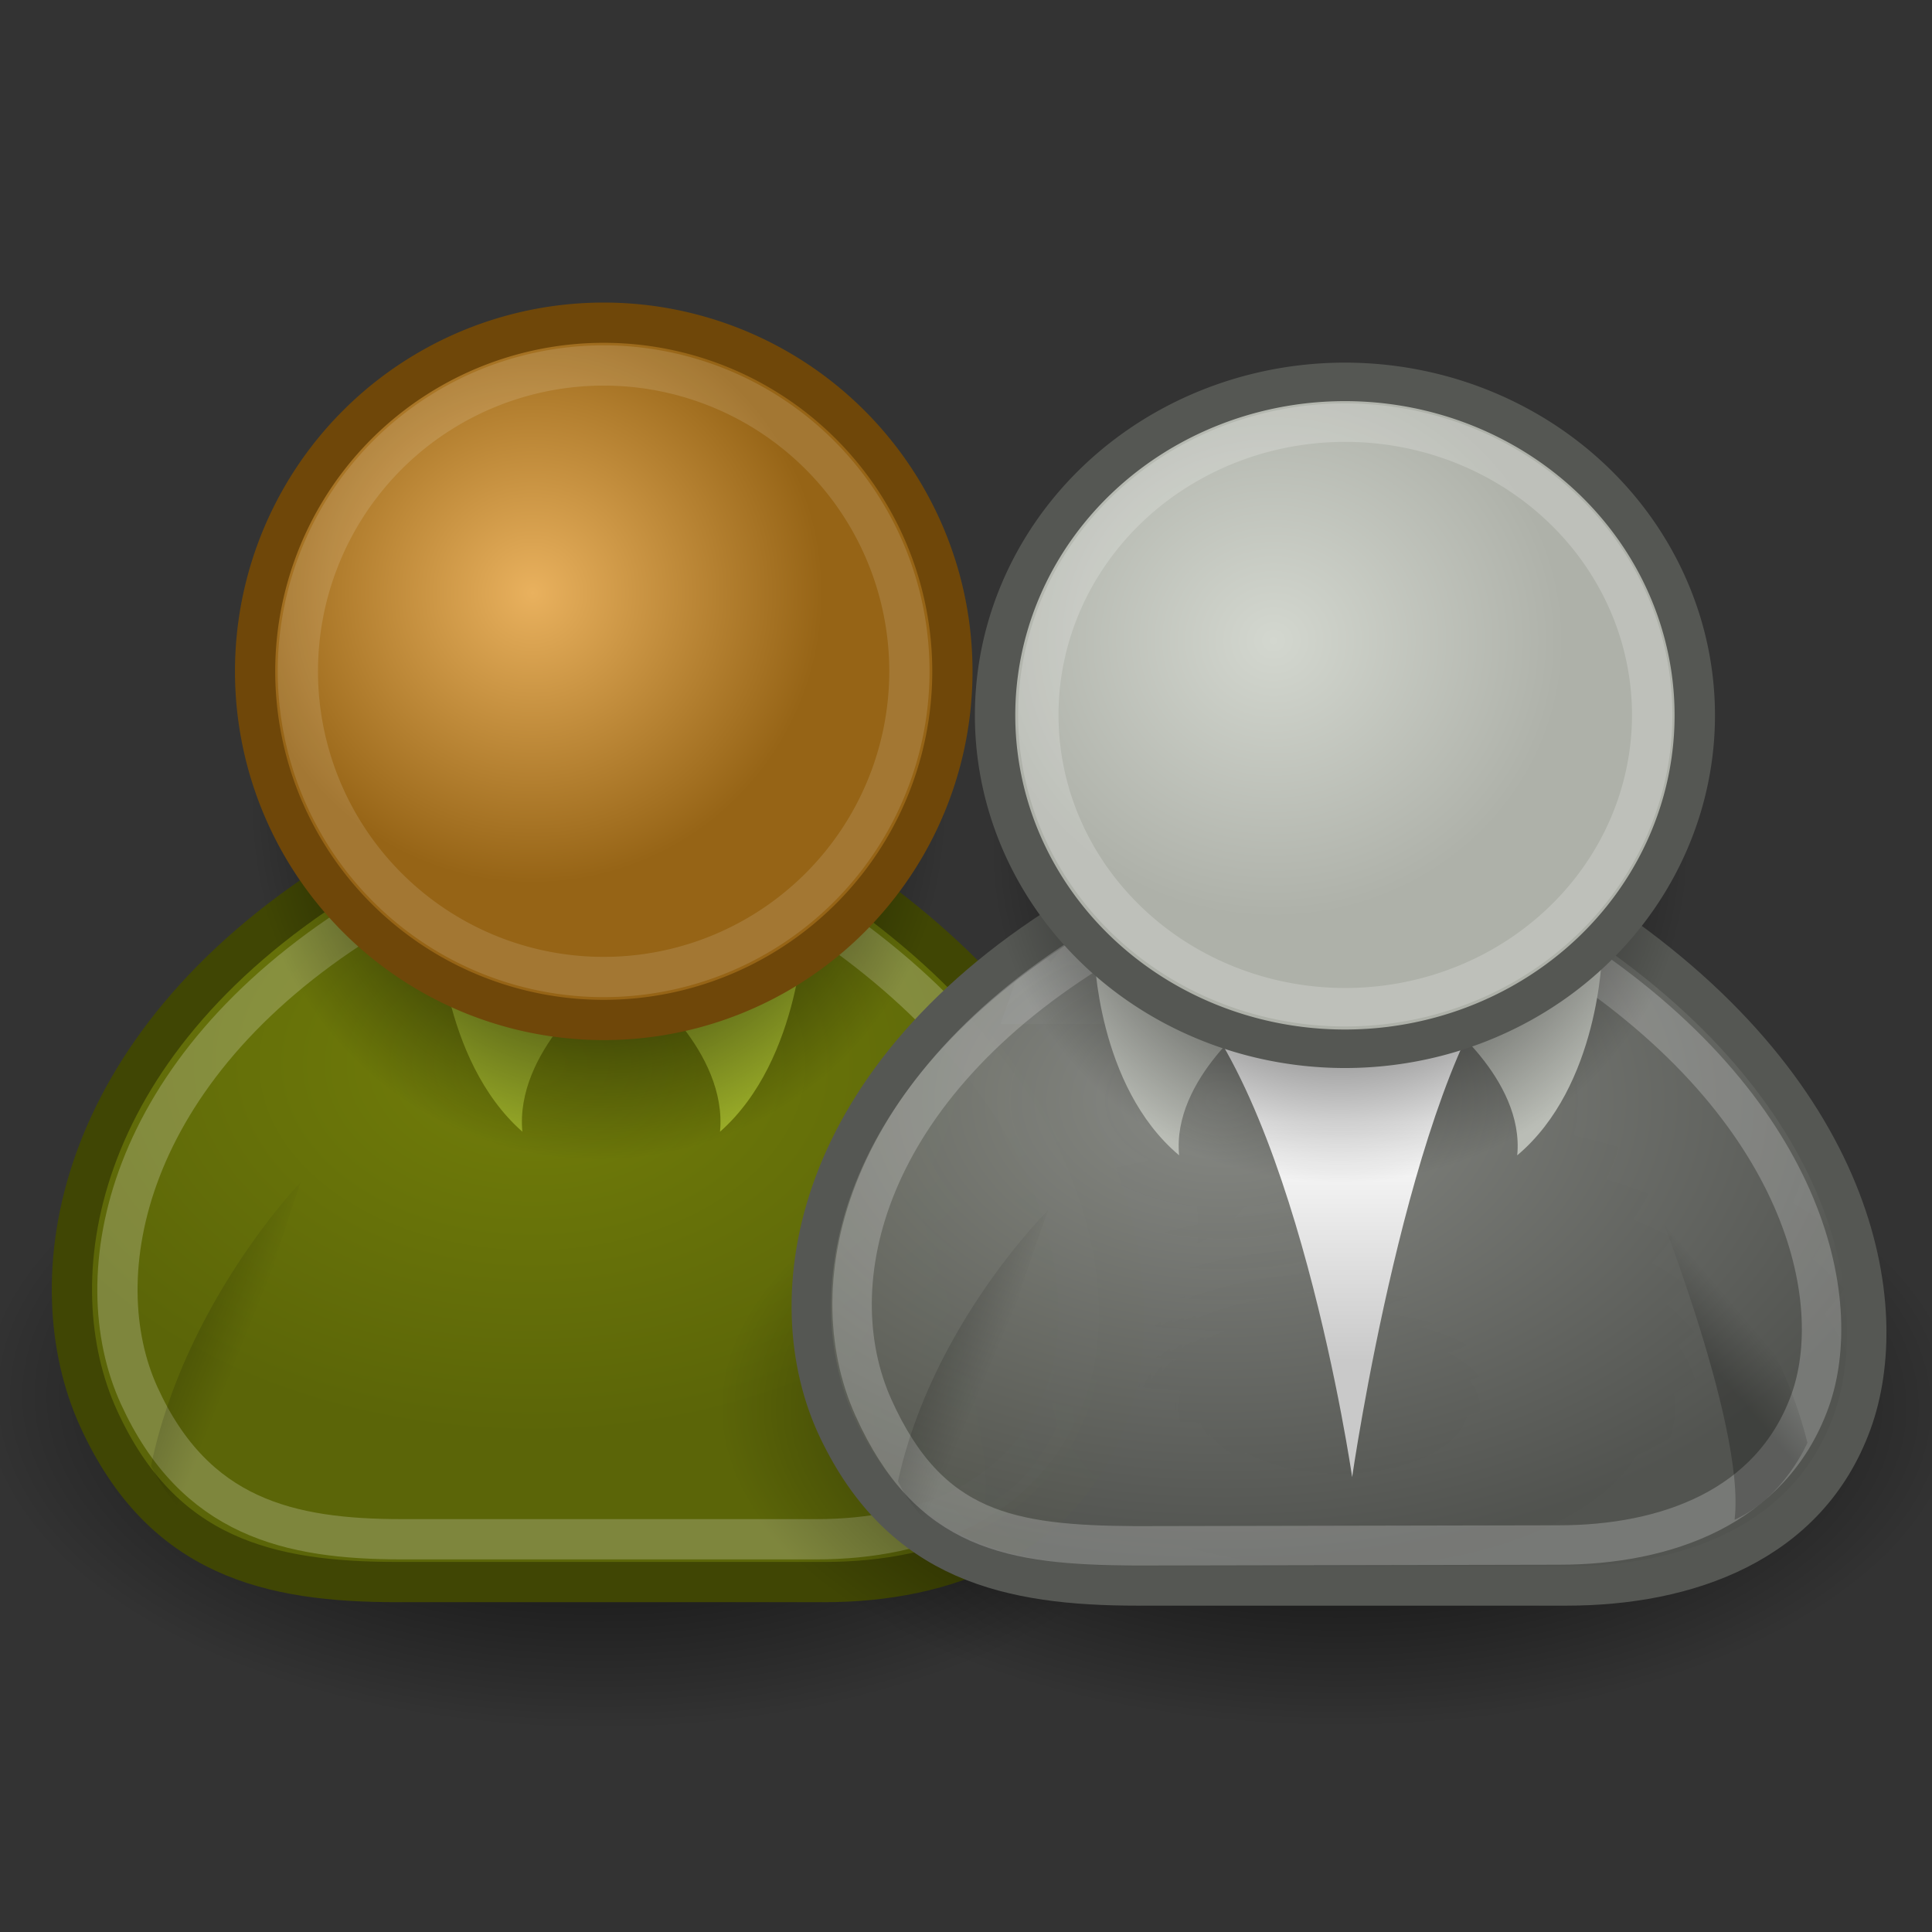
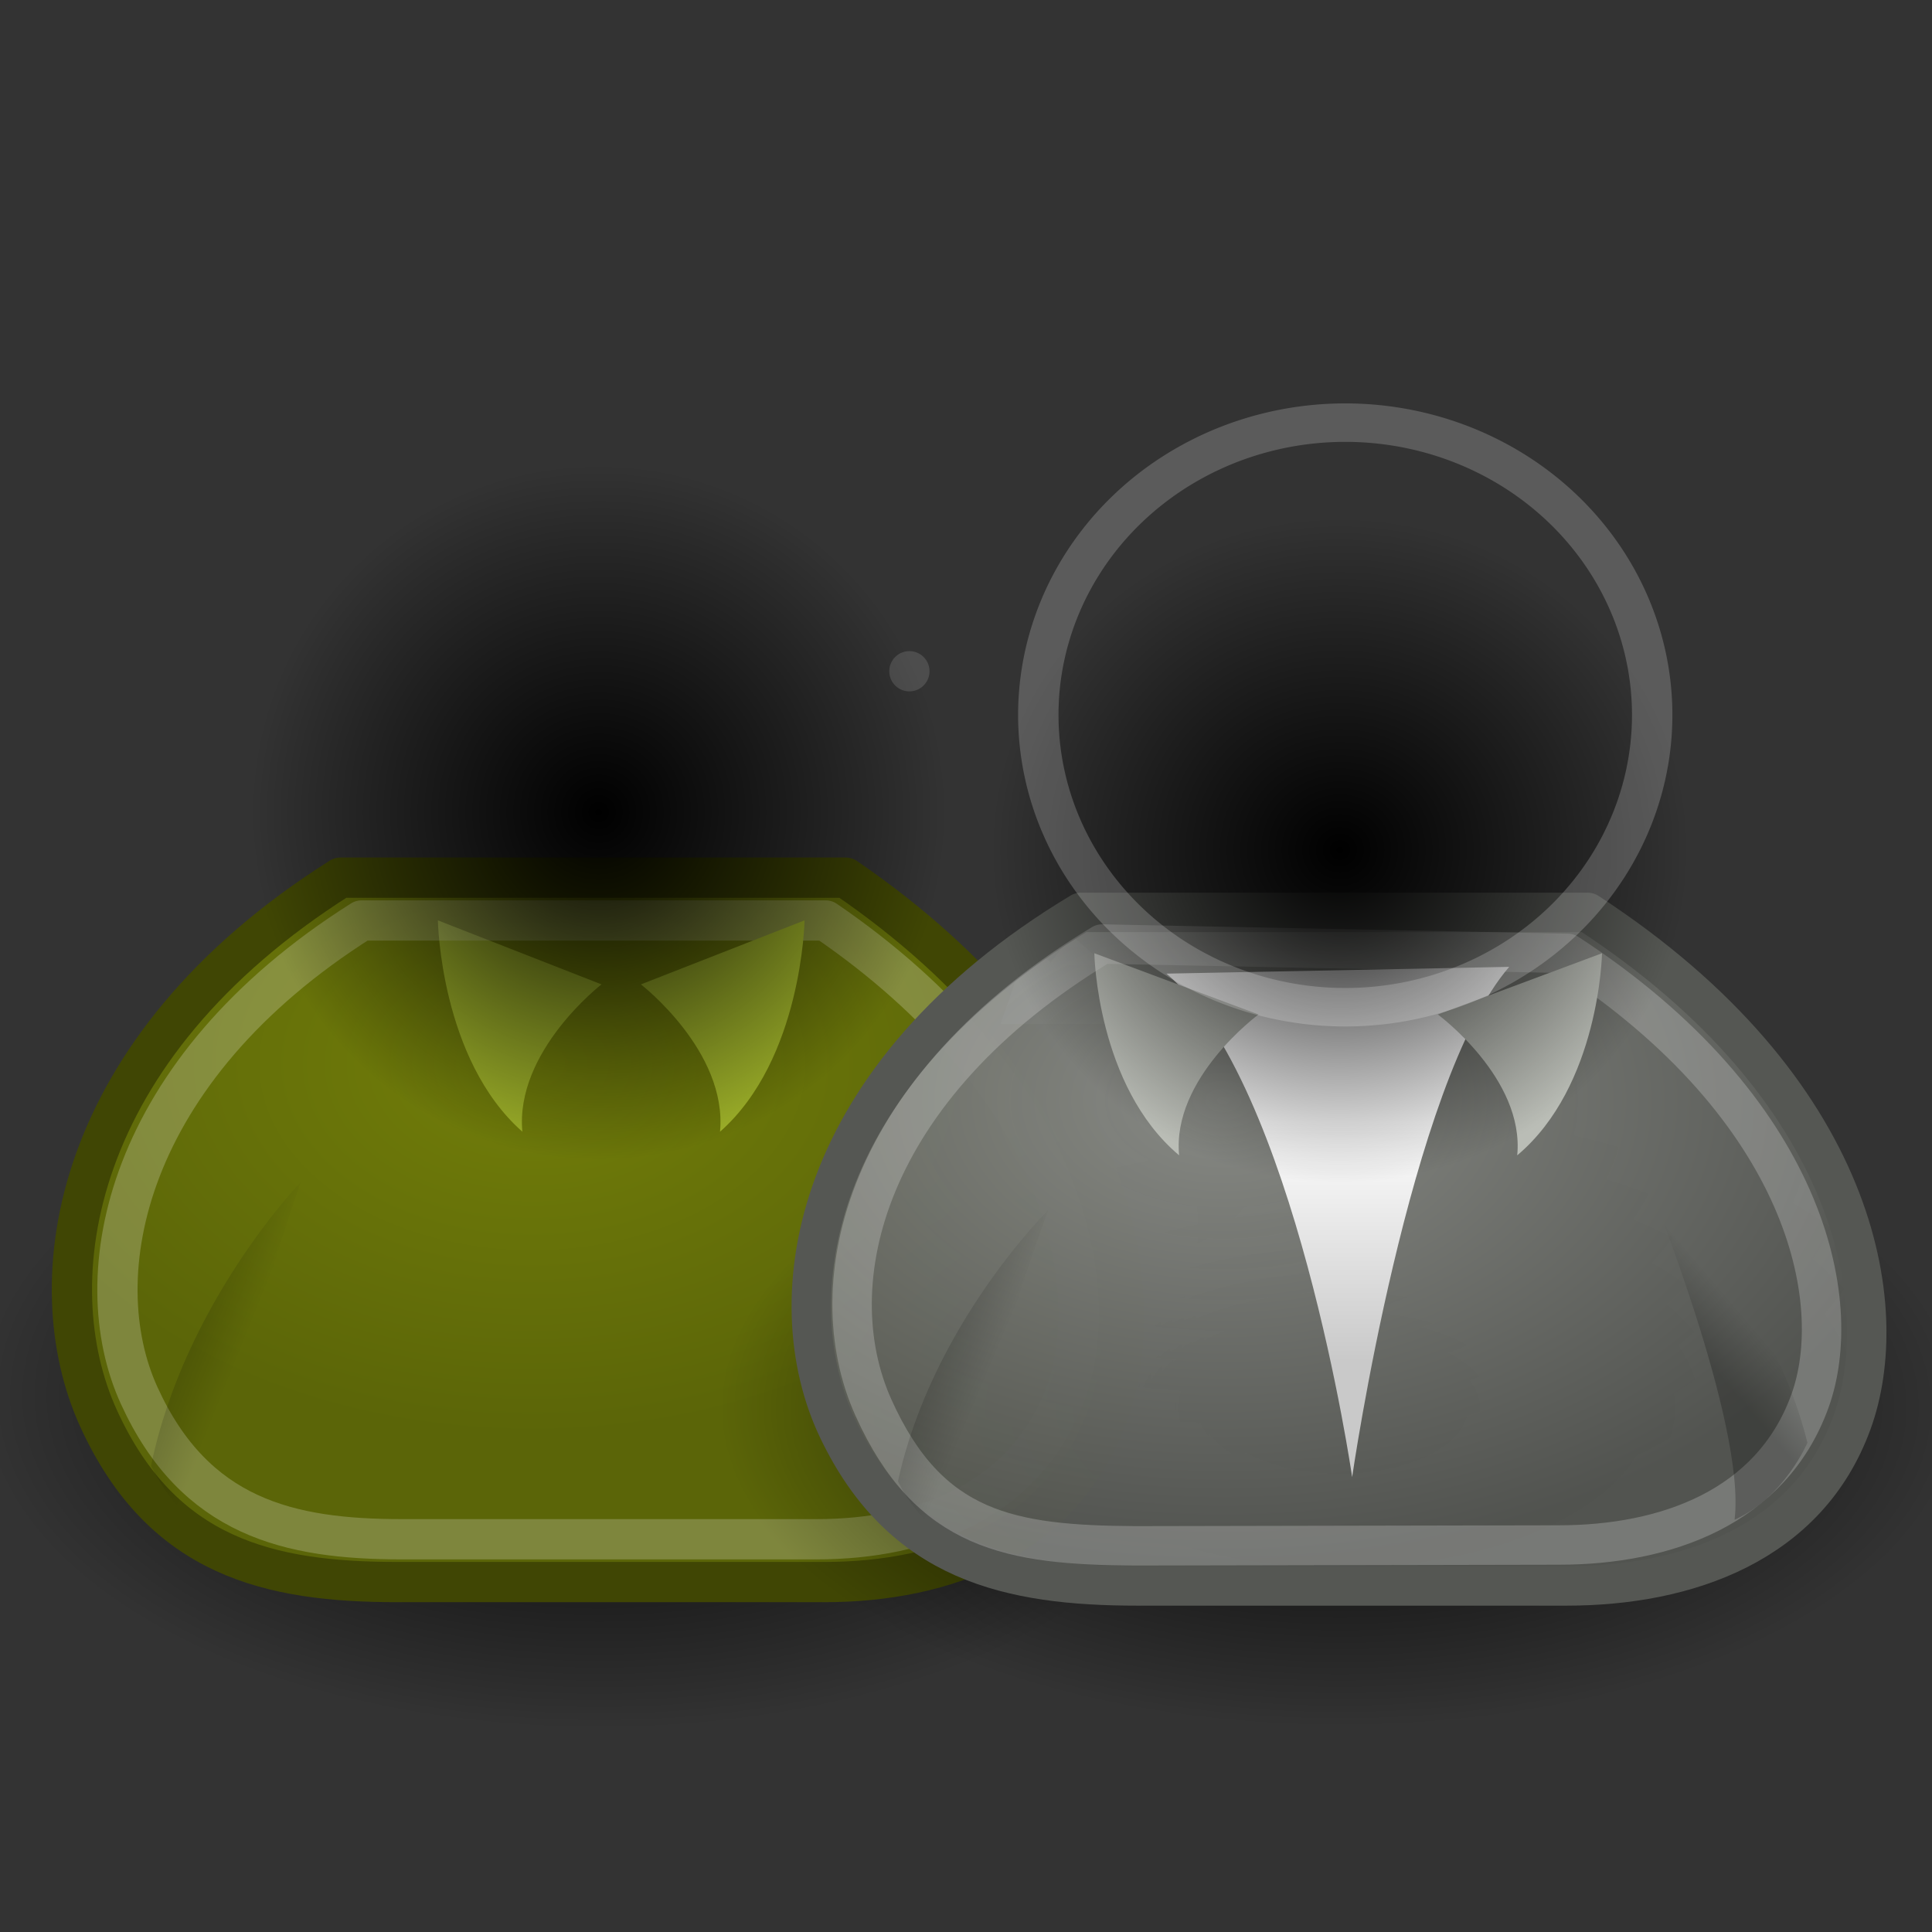
<svg xmlns="http://www.w3.org/2000/svg" xmlns:ns1="http://inkscape.sourceforge.net/DTD/sodipodi-0.dtd" xmlns:ns2="http://www.inkscape.org/namespaces/inkscape" xmlns:xlink="http://www.w3.org/1999/xlink" width="48px" height="48px" id="svg2108" ns1:version="0.32" ns2:version="0.43" ns1:docbase="/home/benny/programms/gramps/myicons" ns1:docname="gramps-spouse_2.svg">
  <rect width="100%" height="100%" fill="#333333" stroke="none" />
  <defs id="defs3">
    <linearGradient ns2:collect="always" xlink:href="#linearGradient4356" id="linearGradient1397" gradientUnits="userSpaceOnUse" gradientTransform="matrix(-0.978,0.21,0.21,0.978,38.931,-6.869)" x1="22.687" y1="36.39" x2="21.408" y2="35.74" />
    <linearGradient ns2:collect="always" xlink:href="#linearGradient4356" id="linearGradient1400" gradientUnits="userSpaceOnUse" gradientTransform="matrix(0.983,0.182,-0.182,0.983,-9.947,-5.575)" x1="20.662" y1="35.818" x2="22.627" y2="36.218" />
    <linearGradient id="linearGradient4338">
      <stop id="stop4340" offset="0" style="stop-color:#e9b15e;stop-opacity:1;" />
      <stop id="stop4342" offset="1" style="stop-color:#966416;stop-opacity:1;" />
    </linearGradient>
    <radialGradient ns2:collect="always" xlink:href="#linearGradient4338" id="radialGradient4328" gradientUnits="userSpaceOnUse" gradientTransform="matrix(0.788,0,0,0.788,6.221,3.618)" cx="29.345" cy="17.064" fx="29.345" fy="17.064" r="9.162" />
    <radialGradient ns2:collect="always" xlink:href="#linearGradient3816" id="radialGradient4330" gradientUnits="userSpaceOnUse" cx="31.113" cy="19.009" fx="31.113" fy="19.009" r="8.662" />
    <linearGradient id="linearGradient4344">
      <stop style="stop-color:#727e0a;stop-opacity:1;" offset="0" id="stop4346" />
      <stop style="stop-color:#5b6508;stop-opacity:1;" offset="1" id="stop4348" />
    </linearGradient>
    <radialGradient ns2:collect="always" xlink:href="#linearGradient4344" id="radialGradient1412" gradientUnits="userSpaceOnUse" gradientTransform="matrix(1,0,0,0.682,-2.875,12.484)" cx="16.215" cy="19.836" fx="16.215" fy="19.836" r="13.565" />
    <radialGradient ns2:collect="always" xlink:href="#linearGradient3816" id="radialGradient4336" gradientUnits="userSpaceOnUse" cx="31.113" cy="19.009" fx="31.113" fy="19.009" r="8.662" />
    <linearGradient ns2:collect="always" id="linearGradient4356">
      <stop style="stop-color:#000000;stop-opacity:1;" offset="0" id="stop4358" />
      <stop style="stop-color:#000000;stop-opacity:0;" offset="1" id="stop4360" />
    </linearGradient>
    <linearGradient id="linearGradient4163">
      <stop style="stop-color:#888a85;stop-opacity:1;" offset="0" id="stop4165" />
      <stop style="stop-color:#555753;stop-opacity:0.941;" offset="1" id="stop4167" />
    </linearGradient>
    <linearGradient id="linearGradient3824">
      <stop style="stop-color:#ffffff;stop-opacity:1;" offset="0" id="stop3826" />
      <stop style="stop-color:#c9c9c9;stop-opacity:1;" offset="1" id="stop3828" />
    </linearGradient>
    <linearGradient ns2:collect="always" id="linearGradient3816">
      <stop style="stop-color:#000000;stop-opacity:1;" offset="0" id="stop3818" />
      <stop style="stop-color:#000000;stop-opacity:0;" offset="1" id="stop3820" />
    </linearGradient>
    <linearGradient id="linearGradient3800">
      <stop style="stop-color:#d3d7cf;stop-opacity:1;" offset="0" id="stop3802" />
      <stop style="stop-color:#aeb1a9;stop-opacity:1;" offset="1" id="stop3804" />
    </linearGradient>
    <radialGradient ns2:collect="always" xlink:href="#linearGradient3816" id="radialGradient1407" gradientUnits="userSpaceOnUse" cx="31.113" cy="19.009" fx="31.113" fy="19.009" r="8.662" />
    <radialGradient ns2:collect="always" xlink:href="#linearGradient3816" id="radialGradient1413" gradientUnits="userSpaceOnUse" cx="31.113" cy="19.009" fx="31.113" fy="19.009" r="8.662" />
    <radialGradient ns2:collect="always" xlink:href="#linearGradient3800" id="radialGradient1415" gradientUnits="userSpaceOnUse" gradientTransform="matrix(0.788,3.877637e-16,-3.877637e-16,0.788,6.221,3.618)" cx="29.345" cy="17.064" fx="29.345" fy="17.064" r="9.162" />
    <linearGradient ns2:collect="always" xlink:href="#linearGradient4356" id="linearGradient2315" gradientUnits="userSpaceOnUse" gradientTransform="matrix(-1.355,0.277,0.291,1.291,57.485,-16.616)" x1="22.687" y1="36.39" x2="21.408" y2="35.74" />
    <linearGradient ns2:collect="always" xlink:href="#linearGradient4356" id="linearGradient2318" gradientUnits="userSpaceOnUse" gradientTransform="matrix(1.363,0.24,-0.252,1.299,-10.263,-14.907)" x1="20.662" y1="35.818" x2="22.627" y2="36.218" />
    <linearGradient ns2:collect="always" xlink:href="#linearGradient3824" id="linearGradient2327" gradientUnits="userSpaceOnUse" gradientTransform="matrix(1.386,0,0,1.321,-18.901,-11.405)" x1="30.936" y1="29.553" x2="30.936" y2="35.803" />
    <radialGradient ns2:collect="always" xlink:href="#linearGradient4163" id="radialGradient2330" gradientUnits="userSpaceOnUse" gradientTransform="matrix(1.799,3.805072e-16,-2.72323e-16,1.169,-30.486,-4.881)" cx="28.09" cy="27.203" fx="28.09" fy="27.203" r="13.565" />
    <linearGradient ns2:collect="always" xlink:href="#linearGradient4356" id="linearGradient2334" gradientUnits="userSpaceOnUse" gradientTransform="matrix(-1.355,0.277,0.291,1.291,39.045,-26.089)" x1="22.687" y1="36.39" x2="21.408" y2="35.74" />
    <linearGradient ns2:collect="always" xlink:href="#linearGradient3824" id="linearGradient2337" gradientUnits="userSpaceOnUse" gradientTransform="matrix(1.386,0,0,1.321,-36.113,-20.65)" x1="30.936" y1="29.553" x2="30.936" y2="35.803" />
    <linearGradient ns2:collect="always" xlink:href="#linearGradient3824" id="linearGradient4020" gradientUnits="userSpaceOnUse" gradientTransform="matrix(1.386,0,0,1.321,-36.113,-20.65)" x1="30.936" y1="29.553" x2="30.936" y2="35.803" />
    <linearGradient ns2:collect="always" xlink:href="#linearGradient4356" id="linearGradient4022" gradientUnits="userSpaceOnUse" gradientTransform="matrix(-1.355,0.277,0.291,1.291,39.045,-26.089)" x1="22.687" y1="36.39" x2="21.408" y2="35.74" />
    <radialGradient ns2:collect="always" xlink:href="#linearGradient3816" id="radialGradient4024" gradientUnits="userSpaceOnUse" cx="31.113" cy="19.009" fx="31.113" fy="19.009" r="8.662" />
    <radialGradient ns2:collect="always" xlink:href="#linearGradient4163" id="radialGradient4026" gradientUnits="userSpaceOnUse" gradientTransform="matrix(1.799,3.805072e-16,-2.72323e-16,1.169,-30.486,-4.881)" cx="28.09" cy="27.203" fx="28.09" fy="27.203" r="13.565" />
    <linearGradient ns2:collect="always" xlink:href="#linearGradient3824" id="linearGradient4028" gradientUnits="userSpaceOnUse" gradientTransform="matrix(1.386,0,0,1.321,-18.901,-11.405)" x1="30.936" y1="29.553" x2="30.936" y2="35.803" />
    <radialGradient ns2:collect="always" xlink:href="#linearGradient3816" id="radialGradient4030" gradientUnits="userSpaceOnUse" cx="31.113" cy="19.009" fx="31.113" fy="19.009" r="8.662" />
    <radialGradient ns2:collect="always" xlink:href="#linearGradient3800" id="radialGradient4032" gradientUnits="userSpaceOnUse" gradientTransform="matrix(0.788,3.877637e-16,-3.877637e-16,0.788,6.221,3.618)" cx="29.345" cy="17.064" fx="29.345" fy="17.064" r="9.162" />
    <linearGradient ns2:collect="always" xlink:href="#linearGradient4356" id="linearGradient4034" gradientUnits="userSpaceOnUse" gradientTransform="matrix(1.363,0.24,-0.252,1.299,-10.263,-14.907)" x1="20.662" y1="35.818" x2="22.627" y2="36.218" />
    <linearGradient ns2:collect="always" xlink:href="#linearGradient4356" id="linearGradient4036" gradientUnits="userSpaceOnUse" gradientTransform="matrix(-1.355,0.277,0.291,1.291,57.485,-16.616)" x1="22.687" y1="36.39" x2="21.408" y2="35.74" />
  </defs>
  <ns1:namedview ns2:showpageshadow="false" id="base" pagecolor="#ffffff" bordercolor="#666666" borderopacity="1.0" ns2:pageopacity="0.0" ns2:pageshadow="2" ns2:zoom="8" ns2:cx="31.201438" ns2:cy="13.669068" ns2:current-layer="layer2" showgrid="false" ns2:grid-bbox="true" ns2:document-units="px" fill="#9db029" stroke="#727e0a" ns2:window-width="755" ns2:window-height="814" ns2:window-x="389" ns2:window-y="67" />
  <g id="layer1" ns2:label="cipek" ns2:groupmode="layer" style="display:inline" />
  <g ns2:groupmode="layer" id="layer2" ns2:label="dalsi cipek" style="display:inline">
    <g style="display:inline" id="g8831" transform="translate(-0.113,0.42)">
      <path d="M 39.775 19.009 A 8.662 8.662 0 1 1  22.451,19.009 A 8.662 8.662 0 1 1  39.775 19.009 z" ns1:ry="8.6620579" ns1:rx="8.6620579" ns1:cy="19.008621" ns1:cx="31.112698" id="path4177" style="color:#000000;fill:url(#radialGradient4336);fill-opacity:1;fill-rule:evenodd;stroke:none;stroke-width:1px;stroke-linecap:round;stroke-linejoin:round;marker:none;marker-start:none;marker-mid:none;marker-end:none;stroke-miterlimit:4;stroke-dasharray:none;stroke-dashoffset:0;stroke-opacity:1;visibility:visible;display:inline;overflow:visible" ns1:type="arc" transform="matrix(1.776,0,0,0.959,-40.253,16.022)" />
      <path ns1:nodetypes="cczcczc" id="path2329" d="M 9.986,38.886 L 20.593,38.886 C 23.598,38.886 26.573,37.784 27.664,34.643 C 28.699,31.661 27.841,25.981 21.123,21.385 L 8.572,21.385 C 1.854,25.628 1.015,31.43 2.562,34.82 C 4.137,38.274 6.804,38.886 9.986,38.886 z " style="color:#000000;fill:url(#radialGradient1412);fill-opacity:1;fill-rule:evenodd;stroke:#404604;stroke-width:1px;stroke-linecap:round;stroke-linejoin:round;marker:none;marker-start:none;marker-mid:none;marker-end:none;stroke-miterlimit:4;stroke-dasharray:none;stroke-dashoffset:0;stroke-opacity:1;visibility:visible;display:inline;overflow:visible" />
      <path style="color:#000000;fill:#9db029;fill-opacity:1;fill-rule:evenodd;stroke:none;stroke-width:1px;stroke-linecap:round;stroke-linejoin:round;marker:none;marker-start:none;marker-mid:none;marker-end:none;stroke-miterlimit:4;stroke-dasharray:none;stroke-dashoffset:0;stroke-opacity:1;visibility:visible;display:inline;overflow:visible" d="M 15.057,24.037 C 15.057,24.037 12.906,25.697 13.091,27.697 C 11.05,25.897 10.992,22.446 10.992,22.446 L 15.057,24.037 z " id="path3812" ns1:nodetypes="cccc" />
      <path style="opacity:0.215;color:#000000;fill:none;fill-opacity:1;fill-rule:evenodd;stroke:#ffffff;stroke-width:1px;stroke-linecap:round;stroke-linejoin:round;marker:none;marker-start:none;marker-mid:none;marker-end:none;stroke-miterlimit:4;stroke-dasharray:none;stroke-dashoffset:0;stroke-opacity:1;visibility:visible;display:inline;overflow:visible" d="M 10.092,37.822 L 20.408,37.822 C 23.048,37.822 25.661,36.854 26.619,34.095 C 27.529,31.475 26.525,26.487 20.624,22.449 L 9.099,22.449 C 3.199,26.176 2.211,31.273 3.57,34.25 C 4.954,37.284 7.297,37.822 10.092,37.822 z " id="path3838" ns1:nodetypes="cczcczc" />
      <path ns1:nodetypes="cccc" id="path3810" d="M 16.036,24.037 C 16.036,24.037 18.187,25.697 18.002,27.697 C 20.043,25.897 20.102,22.446 20.102,22.446 L 16.036,24.037 z " style="color:#000000;fill:#9db029;fill-opacity:1;fill-rule:evenodd;stroke:none;stroke-width:1px;stroke-linecap:round;stroke-linejoin:round;marker:none;marker-start:none;marker-mid:none;marker-end:none;stroke-miterlimit:4;stroke-dasharray:none;stroke-dashoffset:0;stroke-opacity:1;visibility:visible;display:inline;overflow:visible" />
      <path transform="translate(-16.125,0.75)" ns1:type="arc" style="color:#000000;fill:url(#radialGradient4330);fill-opacity:1;fill-rule:evenodd;stroke:none;stroke-width:1px;stroke-linecap:round;stroke-linejoin:round;marker:none;marker-start:none;marker-mid:none;marker-end:none;stroke-miterlimit:4;stroke-dasharray:none;stroke-dashoffset:0;stroke-opacity:1;visibility:visible;display:inline;overflow:visible" id="path3814" ns1:cx="31.112698" ns1:cy="19.008621" ns1:rx="8.6620579" ns1:ry="8.6620579" d="M 39.775 19.009 A 8.662 8.662 0 1 1  22.451,19.009 A 8.662 8.662 0 1 1  39.775 19.009 z" />
-       <path transform="translate(-16,-2.75)" d="M 39.775 19.009 A 8.662 8.662 0 1 1  22.451,19.009 A 8.662 8.662 0 1 1  39.775 19.009 z" ns1:ry="8.6620579" ns1:rx="8.6620579" ns1:cy="19.008621" ns1:cx="31.112698" id="path2327" style="color:#000000;fill:url(#radialGradient4328);fill-opacity:1;fill-rule:evenodd;stroke:#6f4709;stroke-width:1px;stroke-linecap:round;stroke-linejoin:round;marker:none;marker-start:none;marker-mid:none;marker-end:none;stroke-miterlimit:4;stroke-dasharray:none;stroke-dashoffset:0;stroke-opacity:1;visibility:visible;display:inline;overflow:visible" ns1:type="arc" />
-       <path transform="matrix(0.877,0,0,0.877,-12.176,-0.414)" ns1:type="arc" style="opacity:0.127;color:#000000;fill:none;fill-opacity:1;fill-rule:evenodd;stroke:#ffffff;stroke-width:1.14px;stroke-linecap:round;stroke-linejoin:round;marker:none;marker-start:none;marker-mid:none;marker-end:none;stroke-miterlimit:4;stroke-dasharray:none;stroke-dashoffset:0;stroke-opacity:1;visibility:visible;display:inline;overflow:visible" id="path3834" ns1:cx="31.112698" ns1:cy="19.008621" ns1:rx="8.6620579" ns1:ry="8.6620579" d="M 39.775 19.009 A 8.662 8.662 0 1 1  22.451,19.009 A 8.662 8.662 0 1 1  39.775 19.009 z" />
+       <path transform="matrix(0.877,0,0,0.877,-12.176,-0.414)" ns1:type="arc" style="opacity:0.127;color:#000000;fill:none;fill-opacity:1;fill-rule:evenodd;stroke:#ffffff;stroke-width:1.14px;stroke-linecap:round;stroke-linejoin:round;marker:none;marker-start:none;marker-mid:none;marker-end:none;stroke-miterlimit:4;stroke-dasharray:none;stroke-dashoffset:0;stroke-opacity:1;visibility:visible;display:inline;overflow:visible" id="path3834" ns1:cx="31.112698" ns1:cy="19.008621" ns1:rx="8.6620579" ns1:ry="8.6620579" d="M 39.775 19.009 A 8.662 8.662 0 1 1  39.775 19.009 z" />
      <path ns1:nodetypes="cccc" id="path4368" d="M 5.673,37.852 C 4.425,37.307 3.867,35.993 3.867,35.993 C 4.708,31.924 7.587,28.947 7.587,28.947 C 7.587,28.947 5.308,35.359 5.673,37.852 z " style="opacity:0.228;color:#000000;fill:url(#linearGradient1400);fill-opacity:1;fill-rule:evenodd;stroke:none;stroke-width:1px;stroke-linecap:round;stroke-linejoin:round;marker:none;marker-start:none;marker-mid:none;marker-end:none;stroke-miterlimit:4;stroke-dasharray:none;stroke-dashoffset:0;stroke-opacity:1;visibility:visible;display:inline;overflow:visible" />
-       <path style="opacity:0.228;color:#000000;fill:url(#linearGradient1397);fill-opacity:1;fill-rule:evenodd;stroke:none;stroke-width:1px;stroke-linecap:round;stroke-linejoin:round;marker:none;marker-start:none;marker-mid:none;marker-end:none;stroke-miterlimit:4;stroke-dasharray:none;stroke-dashoffset:0;stroke-opacity:1;visibility:visible;display:inline;overflow:visible" d="M 24.579,36.993 C 25.81,36.412 26.383,34.991 26.383,34.991 C 25.424,30.948 22.407,28.148 22.407,28.148 C 22.407,28.148 24.871,34.491 24.579,36.993 z " id="path4083" ns1:nodetypes="cccc" />
    </g>
    <g id="g3992" transform="matrix(0.724,0,0,0.724,15.878,7.849)">
      <path style="color:#000000;fill:url(#linearGradient4020);fill-opacity:1;fill-rule:evenodd;stroke:none;stroke-width:1px;stroke-linecap:round;stroke-linejoin:round;marker:none;marker-start:none;marker-mid:none;marker-end:none;stroke-miterlimit:4;stroke-dasharray:none;stroke-dashoffset:0;stroke-opacity:1;visibility:visible;display:inline;overflow:visible" d="M 12.402,24.298 L 18.283,24.298 L 14.852,21.263 L 14.117,22.197 L 13.382,21.497 L 12.402,24.298 z " id="path3994" />
      <path ns1:nodetypes="cccc" id="path3996" d="M 19.152,31.838 C 20.858,31.071 21.653,29.193 21.653,29.193 C 20.323,23.854 16.142,20.156 16.142,20.156 C 16.142,20.156 19.558,28.533 19.152,31.838 z " style="opacity:0.228;color:#000000;fill:url(#linearGradient4022);fill-opacity:1;fill-rule:evenodd;stroke:none;stroke-width:1px;stroke-linecap:round;stroke-linejoin:round;marker:none;marker-start:none;marker-mid:none;marker-end:none;stroke-miterlimit:4;stroke-dasharray:none;stroke-dashoffset:0;stroke-opacity:1;visibility:visible;display:inline;overflow:visible" />
      <path transform="matrix(2.461,0,0,1.267,-52.517,13.386)" ns1:type="arc" style="color:#000000;fill:url(#radialGradient4024);fill-opacity:1;fill-rule:evenodd;stroke:none;stroke-width:1px;stroke-linecap:round;stroke-linejoin:round;marker:none;marker-start:none;marker-mid:none;marker-end:none;stroke-miterlimit:4;stroke-dasharray:none;stroke-dashoffset:0;stroke-opacity:1;visibility:visible;display:inline;overflow:visible" id="path3998" ns1:cx="31.112698" ns1:cy="19.008621" ns1:rx="8.6620579" ns1:ry="8.6620579" d="M 39.775 19.009 A 8.662 8.662 0 1 1  22.451,19.009 A 8.662 8.662 0 1 1  39.775 19.009 z" />
      <path style="color:#000000;fill:url(#radialGradient4026);fill-opacity:1;fill-rule:evenodd;stroke:#555753;stroke-width:1.353px;stroke-linecap:round;stroke-linejoin:round;marker:none;marker-start:none;marker-mid:none;marker-end:none;stroke-miterlimit:4;stroke-dasharray:none;stroke-dashoffset:0;stroke-opacity:1;visibility:visible;display:inline;overflow:visible" d="M 17.118,43.582 L 31.819,43.582 C 35.985,43.582 40.109,42.127 41.62,37.979 C 43.056,34.04 41.865,26.539 32.554,20.469 L 15.158,20.469 C 5.847,26.072 4.683,33.735 6.827,38.212 C 9.011,42.774 12.707,43.582 17.118,43.582 z " id="path4000" ns1:nodetypes="cczcczc" />
      <path style="color:#000000;fill:url(#linearGradient4028);fill-opacity:1;fill-rule:evenodd;stroke:none;stroke-width:1px;stroke-linecap:round;stroke-linejoin:round;marker:none;marker-start:none;marker-mid:none;marker-end:none;stroke-miterlimit:4;stroke-dasharray:none;stroke-dashoffset:0;stroke-opacity:1;visibility:visible;display:inline;overflow:visible" d="M 18.098,22.57 C 22.508,26.306 24.469,39.847 24.469,39.847 C 24.469,39.847 26.429,26.306 29.859,22.337 L 18.098,22.57 z " id="path4002" ns1:nodetypes="cccc" />
      <path ns1:nodetypes="cccc" id="path4004" d="M 21.257,23.971 C 21.257,23.971 18.275,26.164 18.532,28.805 C 15.703,26.427 15.622,21.87 15.622,21.87 L 21.257,23.971 z " style="color:#000000;fill:#babdb6;fill-opacity:1;fill-rule:evenodd;stroke:none;stroke-width:1px;stroke-linecap:round;stroke-linejoin:round;marker:none;marker-start:none;marker-mid:none;marker-end:none;stroke-miterlimit:4;stroke-dasharray:none;stroke-dashoffset:0;stroke-opacity:1;visibility:visible;display:inline;overflow:visible" />
      <path ns1:nodetypes="cczcczc" id="path4006" d="M 17.019,42.206 L 31.564,42.177 C 35.222,42.177 38.845,40.898 40.173,37.255 C 41.433,33.795 40.041,27.206 31.863,21.875 L 15.889,21.554 C 7.71,26.475 6.127,33.206 8.041,37.46 C 9.954,41.714 12.747,42.177 17.019,42.206 z " style="opacity:0.215;color:#000000;fill:none;fill-opacity:1;fill-rule:evenodd;stroke:#ffffff;stroke-width:1.353px;stroke-linecap:round;stroke-linejoin:round;marker:none;marker-start:none;marker-mid:none;marker-end:none;stroke-miterlimit:4;stroke-dasharray:none;stroke-dashoffset:0;stroke-opacity:1;visibility:visible;display:inline;overflow:visible" />
      <path style="color:#000000;fill:#babdb6;fill-opacity:1;fill-rule:evenodd;stroke:none;stroke-width:1px;stroke-linecap:round;stroke-linejoin:round;marker:none;marker-start:none;marker-mid:none;marker-end:none;stroke-miterlimit:4;stroke-dasharray:none;stroke-dashoffset:0;stroke-opacity:1;visibility:visible;display:inline;overflow:visible" d="M 27.409,23.971 C 27.409,23.971 30.391,26.164 30.134,28.805 C 32.963,26.427 33.044,21.87 33.044,21.87 L 27.409,23.971 z " id="path4008" ns1:nodetypes="cccc" />
      <path d="M 39.775 19.009 A 8.662 8.662 0 1 1  22.451,19.009 A 8.662 8.662 0 1 1  39.775 19.009 z" ns1:ry="8.6620579" ns1:rx="8.6620579" ns1:cy="19.008621" ns1:cx="31.112698" id="path4010" style="color:#000000;fill:url(#radialGradient4030);fill-opacity:1;fill-rule:evenodd;stroke:none;stroke-width:1px;stroke-linecap:round;stroke-linejoin:round;marker:none;marker-start:none;marker-mid:none;marker-end:none;stroke-miterlimit:4;stroke-dasharray:none;stroke-dashoffset:0;stroke-opacity:1;visibility:visible;display:inline;overflow:visible" ns1:type="arc" transform="matrix(1.386,0,0,1.321,-19.074,-6.783)" />
-       <path ns1:type="arc" style="color:#000000;fill:url(#radialGradient4032);fill-opacity:1;fill-rule:evenodd;stroke:#555753;stroke-width:1px;stroke-linecap:round;stroke-linejoin:round;marker:none;marker-start:none;marker-mid:none;marker-end:none;stroke-miterlimit:4;stroke-dasharray:none;stroke-dashoffset:0;stroke-opacity:1;visibility:visible;display:inline;overflow:visible" id="path4012" ns1:cx="31.112698" ns1:cy="19.008621" ns1:rx="8.6620579" ns1:ry="8.6620579" d="M 39.775 19.009 A 8.662 8.662 0 1 1  22.451,19.009 A 8.662 8.662 0 1 1  39.775 19.009 z" transform="matrix(1.386,0,0,1.321,-18.901,-11.405)" />
      <path d="M 39.775 19.009 A 8.662 8.662 0 1 1  22.451,19.009 A 8.662 8.662 0 1 1  39.775 19.009 z" ns1:ry="8.6620579" ns1:rx="8.6620579" ns1:cy="19.008621" ns1:cx="31.112698" id="path4014" style="opacity:0.196;color:#000000;fill:none;fill-opacity:1;fill-rule:evenodd;stroke:#ffffff;stroke-width:1.14px;stroke-linecap:round;stroke-linejoin:round;marker:none;marker-start:none;marker-mid:none;marker-end:none;stroke-miterlimit:4;stroke-dasharray:none;stroke-dashoffset:0;stroke-opacity:1;visibility:visible;display:inline;overflow:visible" ns1:type="arc" transform="matrix(1.216,0,0,1.158,-13.601,-8.32)" />
      <path style="opacity:0.228;color:#000000;fill:url(#linearGradient4034);fill-opacity:1;fill-rule:evenodd;stroke:none;stroke-width:1px;stroke-linecap:round;stroke-linejoin:round;marker:none;marker-start:none;marker-mid:none;marker-end:none;stroke-miterlimit:4;stroke-dasharray:none;stroke-dashoffset:0;stroke-opacity:1;visibility:visible;display:inline;overflow:visible" d="M 11.387,42.445 C 9.658,41.725 8.884,39.991 8.884,39.991 C 10.05,34.617 14.04,30.685 14.04,30.685 C 14.04,30.685 10.881,39.153 11.387,42.445 z " id="path4016" ns1:nodetypes="cccc" />
      <path ns1:nodetypes="cccc" id="path4018" d="M 37.592,41.312 C 39.298,40.544 40.093,38.667 40.093,38.667 C 38.763,33.328 34.582,29.63 34.582,29.63 C 34.582,29.63 37.998,38.007 37.592,41.312 z " style="opacity:0.228;color:#000000;fill:url(#linearGradient4036);fill-opacity:1;fill-rule:evenodd;stroke:none;stroke-width:1px;stroke-linecap:round;stroke-linejoin:round;marker:none;marker-start:none;marker-mid:none;marker-end:none;stroke-miterlimit:4;stroke-dasharray:none;stroke-dashoffset:0;stroke-opacity:1;visibility:visible;display:inline;overflow:visible" />
    </g>
  </g>
</svg>